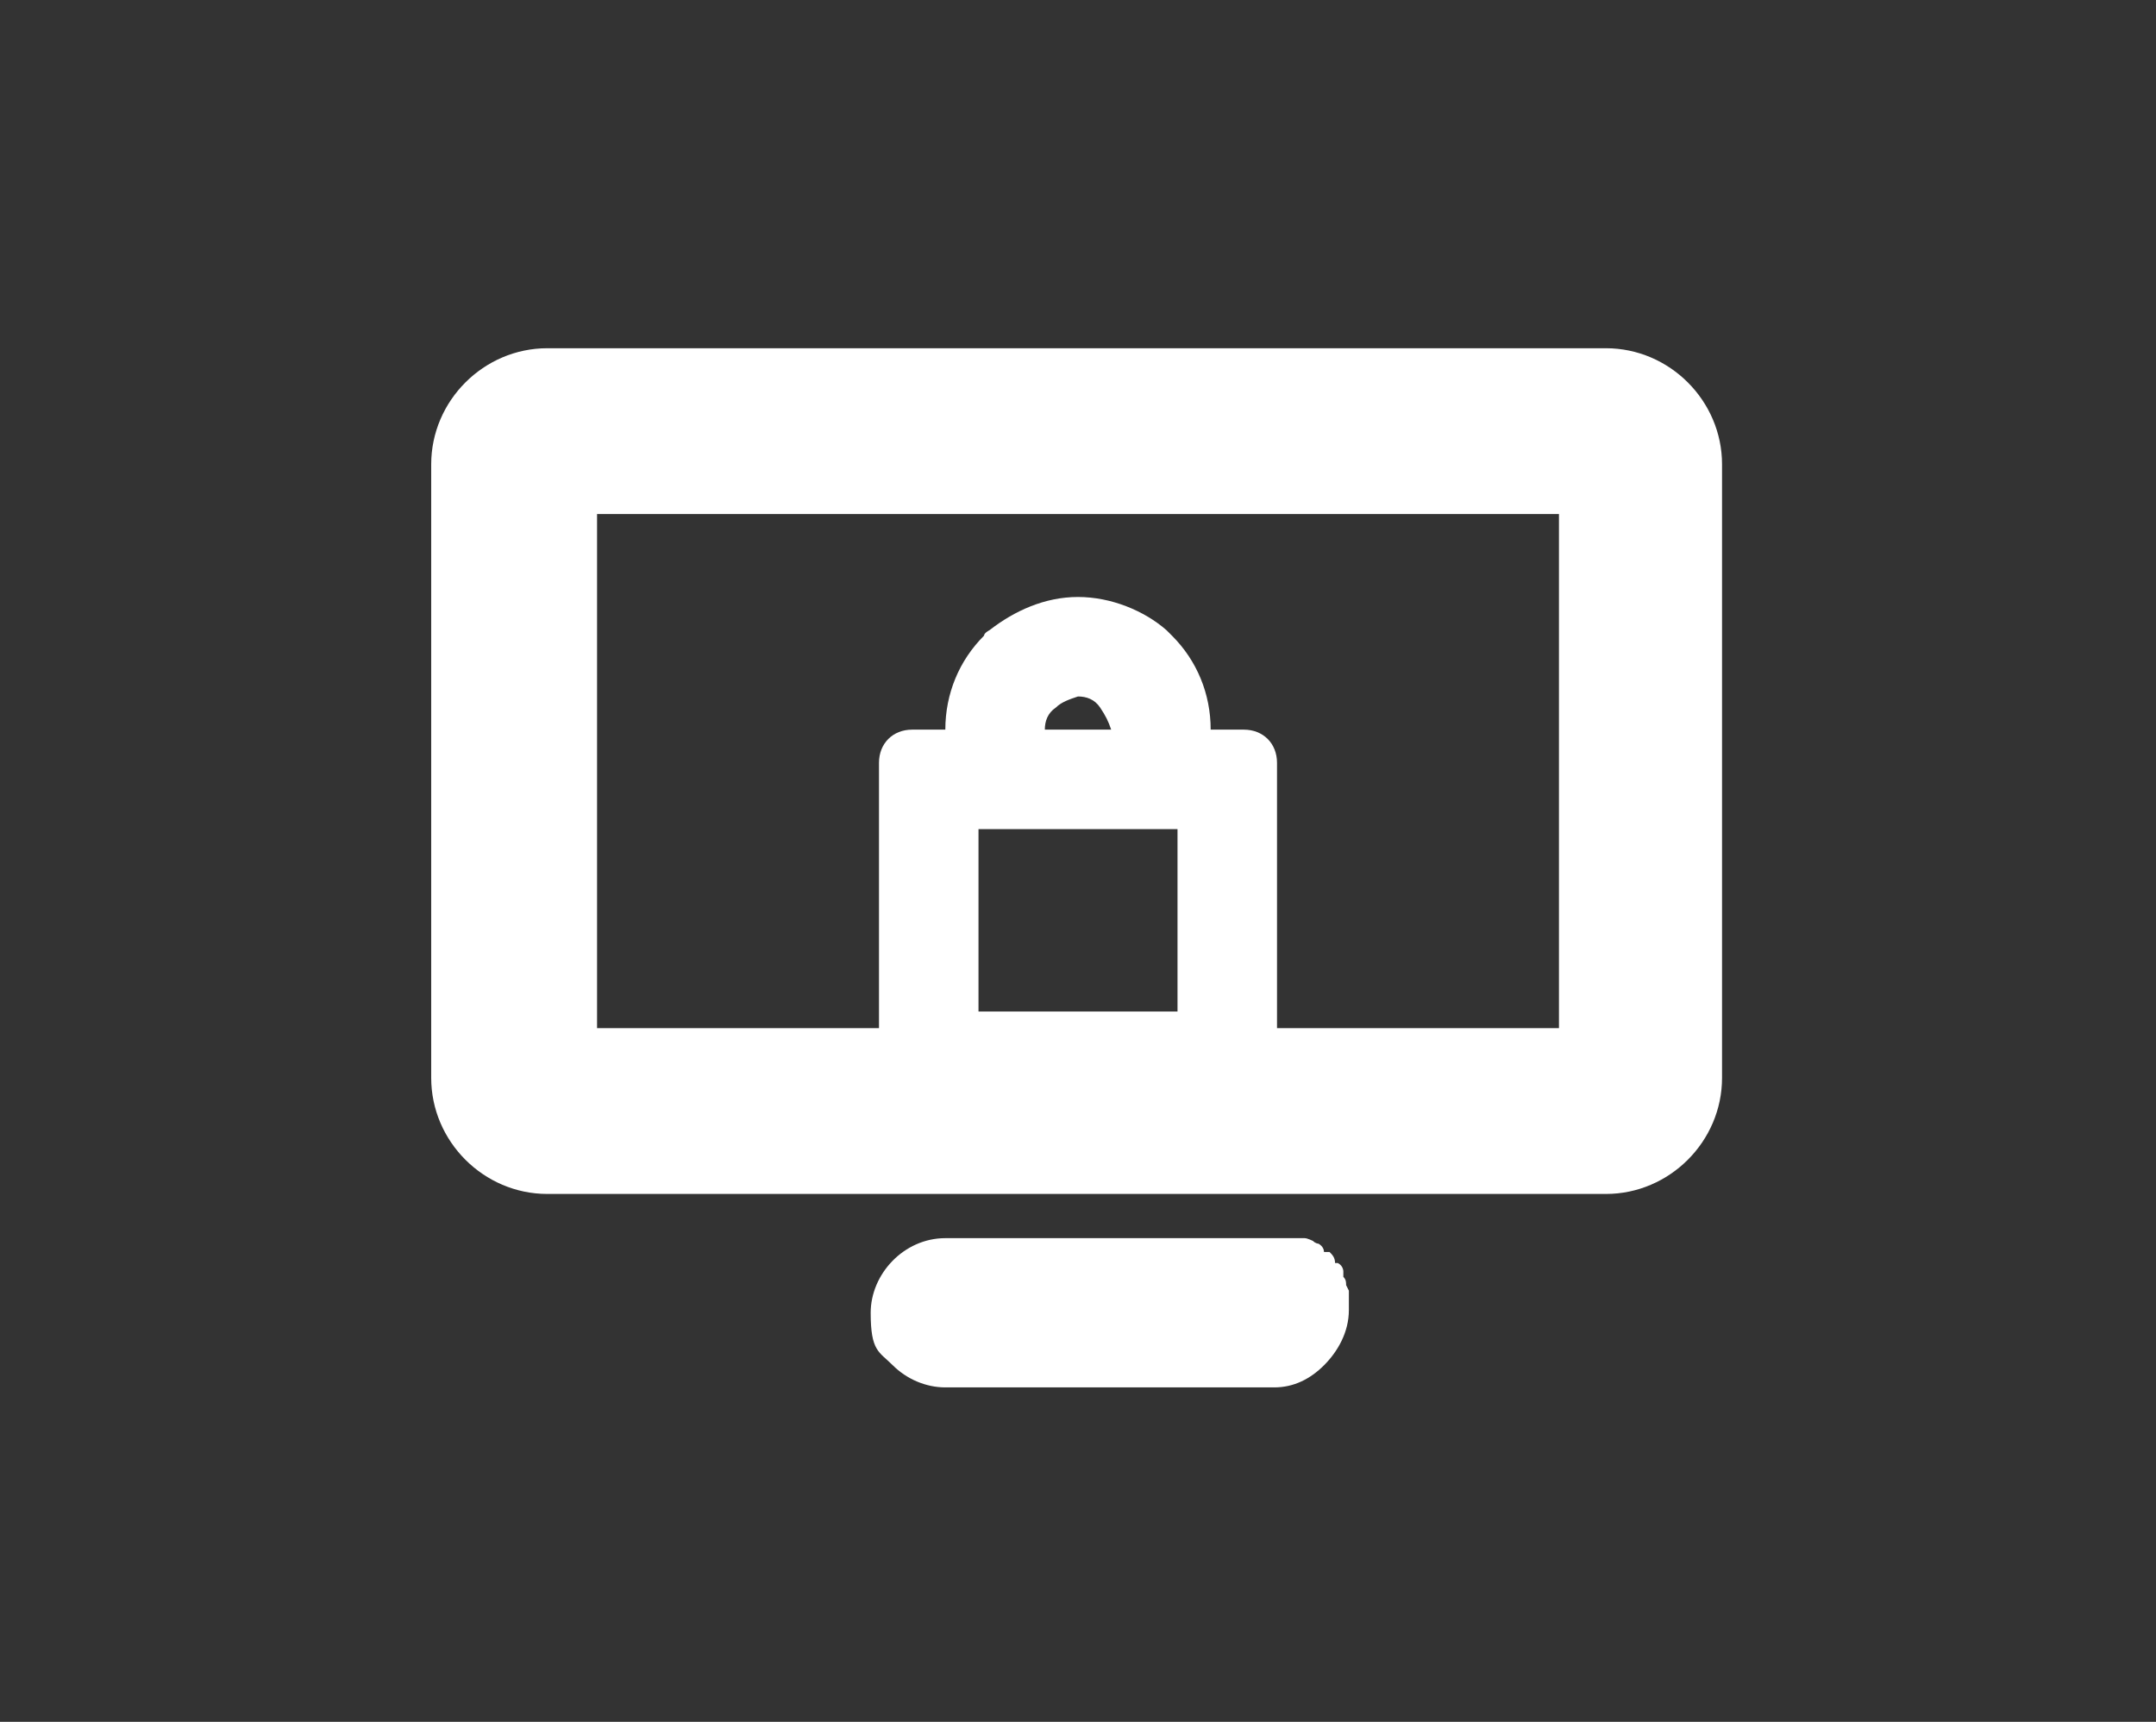
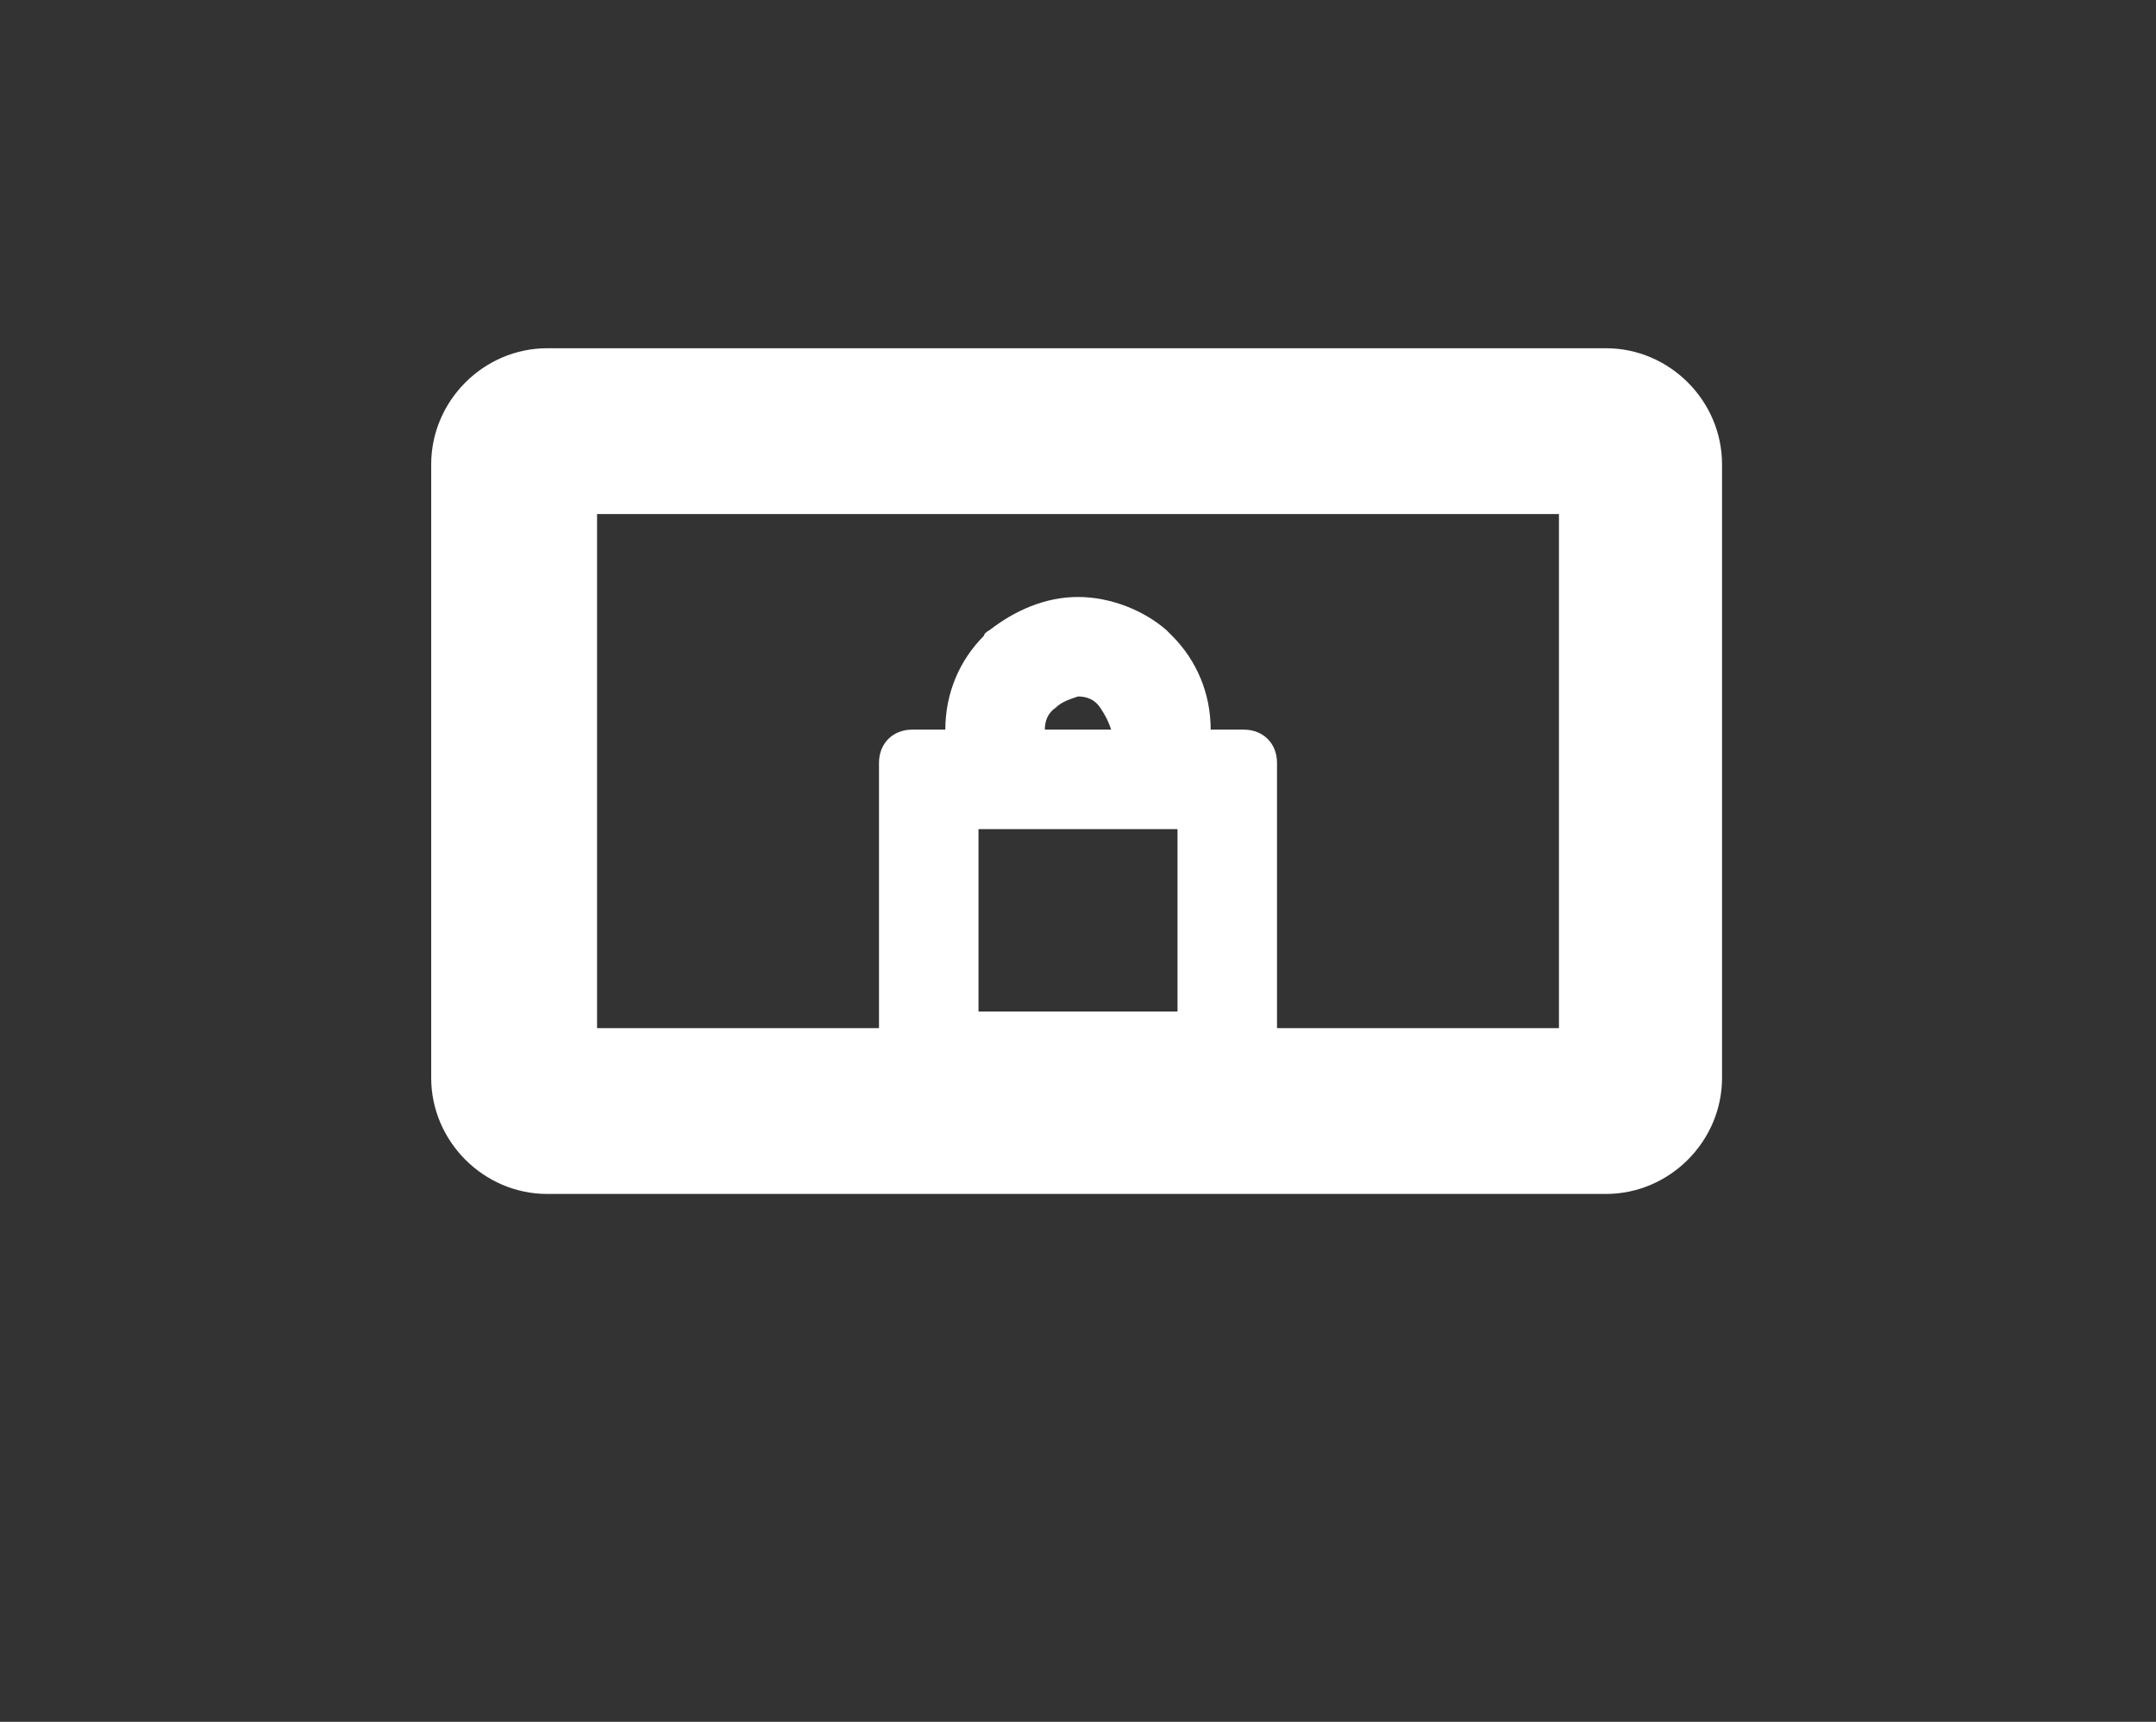
<svg xmlns="http://www.w3.org/2000/svg" id="Layer_1" viewBox="0 0 78 62.3">
  <rect x="0" y="0" width="78" height="62.3" fill="#333333" stroke="none" />
  <defs>
    <style>      .st0 {        fill: #fff;      }    </style>
  </defs>
  <path class="st0" d="M58.2,12.6H19.8c-2.3,0-4.2,1.9-4.2,4.2v22.2c0,2.3,1.9,4.2,4.2,4.2h38.3c2.3,0,4.2-1.9,4.2-4.2v-22.2c0-2.3-1.9-4.2-4.2-4.2ZM35.4,30h7.2v6.6h-7.2v-6.6ZM37.8,26.4c0-.3.1-.6.4-.8.2-.2.5-.3.8-.4.3,0,.6.1.8.4s.3.5.4.8h-2.4ZM56.4,37.2h-10.2v-9.6c0-.7-.5-1.2-1.2-1.2h-1.2c0-1.3-.5-2.5-1.4-3.4,0,0-.1-.1-.2-.2-.8-.7-2-1.2-3.2-1.2s-2.3.5-3.2,1.2c0,0-.2.1-.2.2-.9.9-1.4,2.1-1.4,3.4h-1.2c-.7,0-1.2.5-1.2,1.2v9.6h-10.2v-18.6h34.8v18.6Z" />
-   <path class="st0" d="M48.7,46.5c0-.1,0-.2-.1-.3,0,0,0-.1,0-.2,0,0,0-.2-.2-.3h-.1c0-.2-.1-.3-.2-.4h-.2c0-.2-.2-.3-.2-.3,0,0-.1,0-.2-.1,0,0-.2-.1-.3-.1,0,0-.2,0-.2,0,0,0-.2,0-.3,0,0,0-.2,0-.3,0,0,0-.2,0-.3,0h-11.9c-1.5,0-2.7,1.3-2.7,2.7s.3,1.4.8,1.9c.5.5,1.2.8,1.9.8h11.9c.7,0,1.3-.3,1.8-.8.5-.5.9-1.2.9-2,0-.2,0-.4,0-.5,0,0,0-.1,0-.2h0Z" />
</svg>